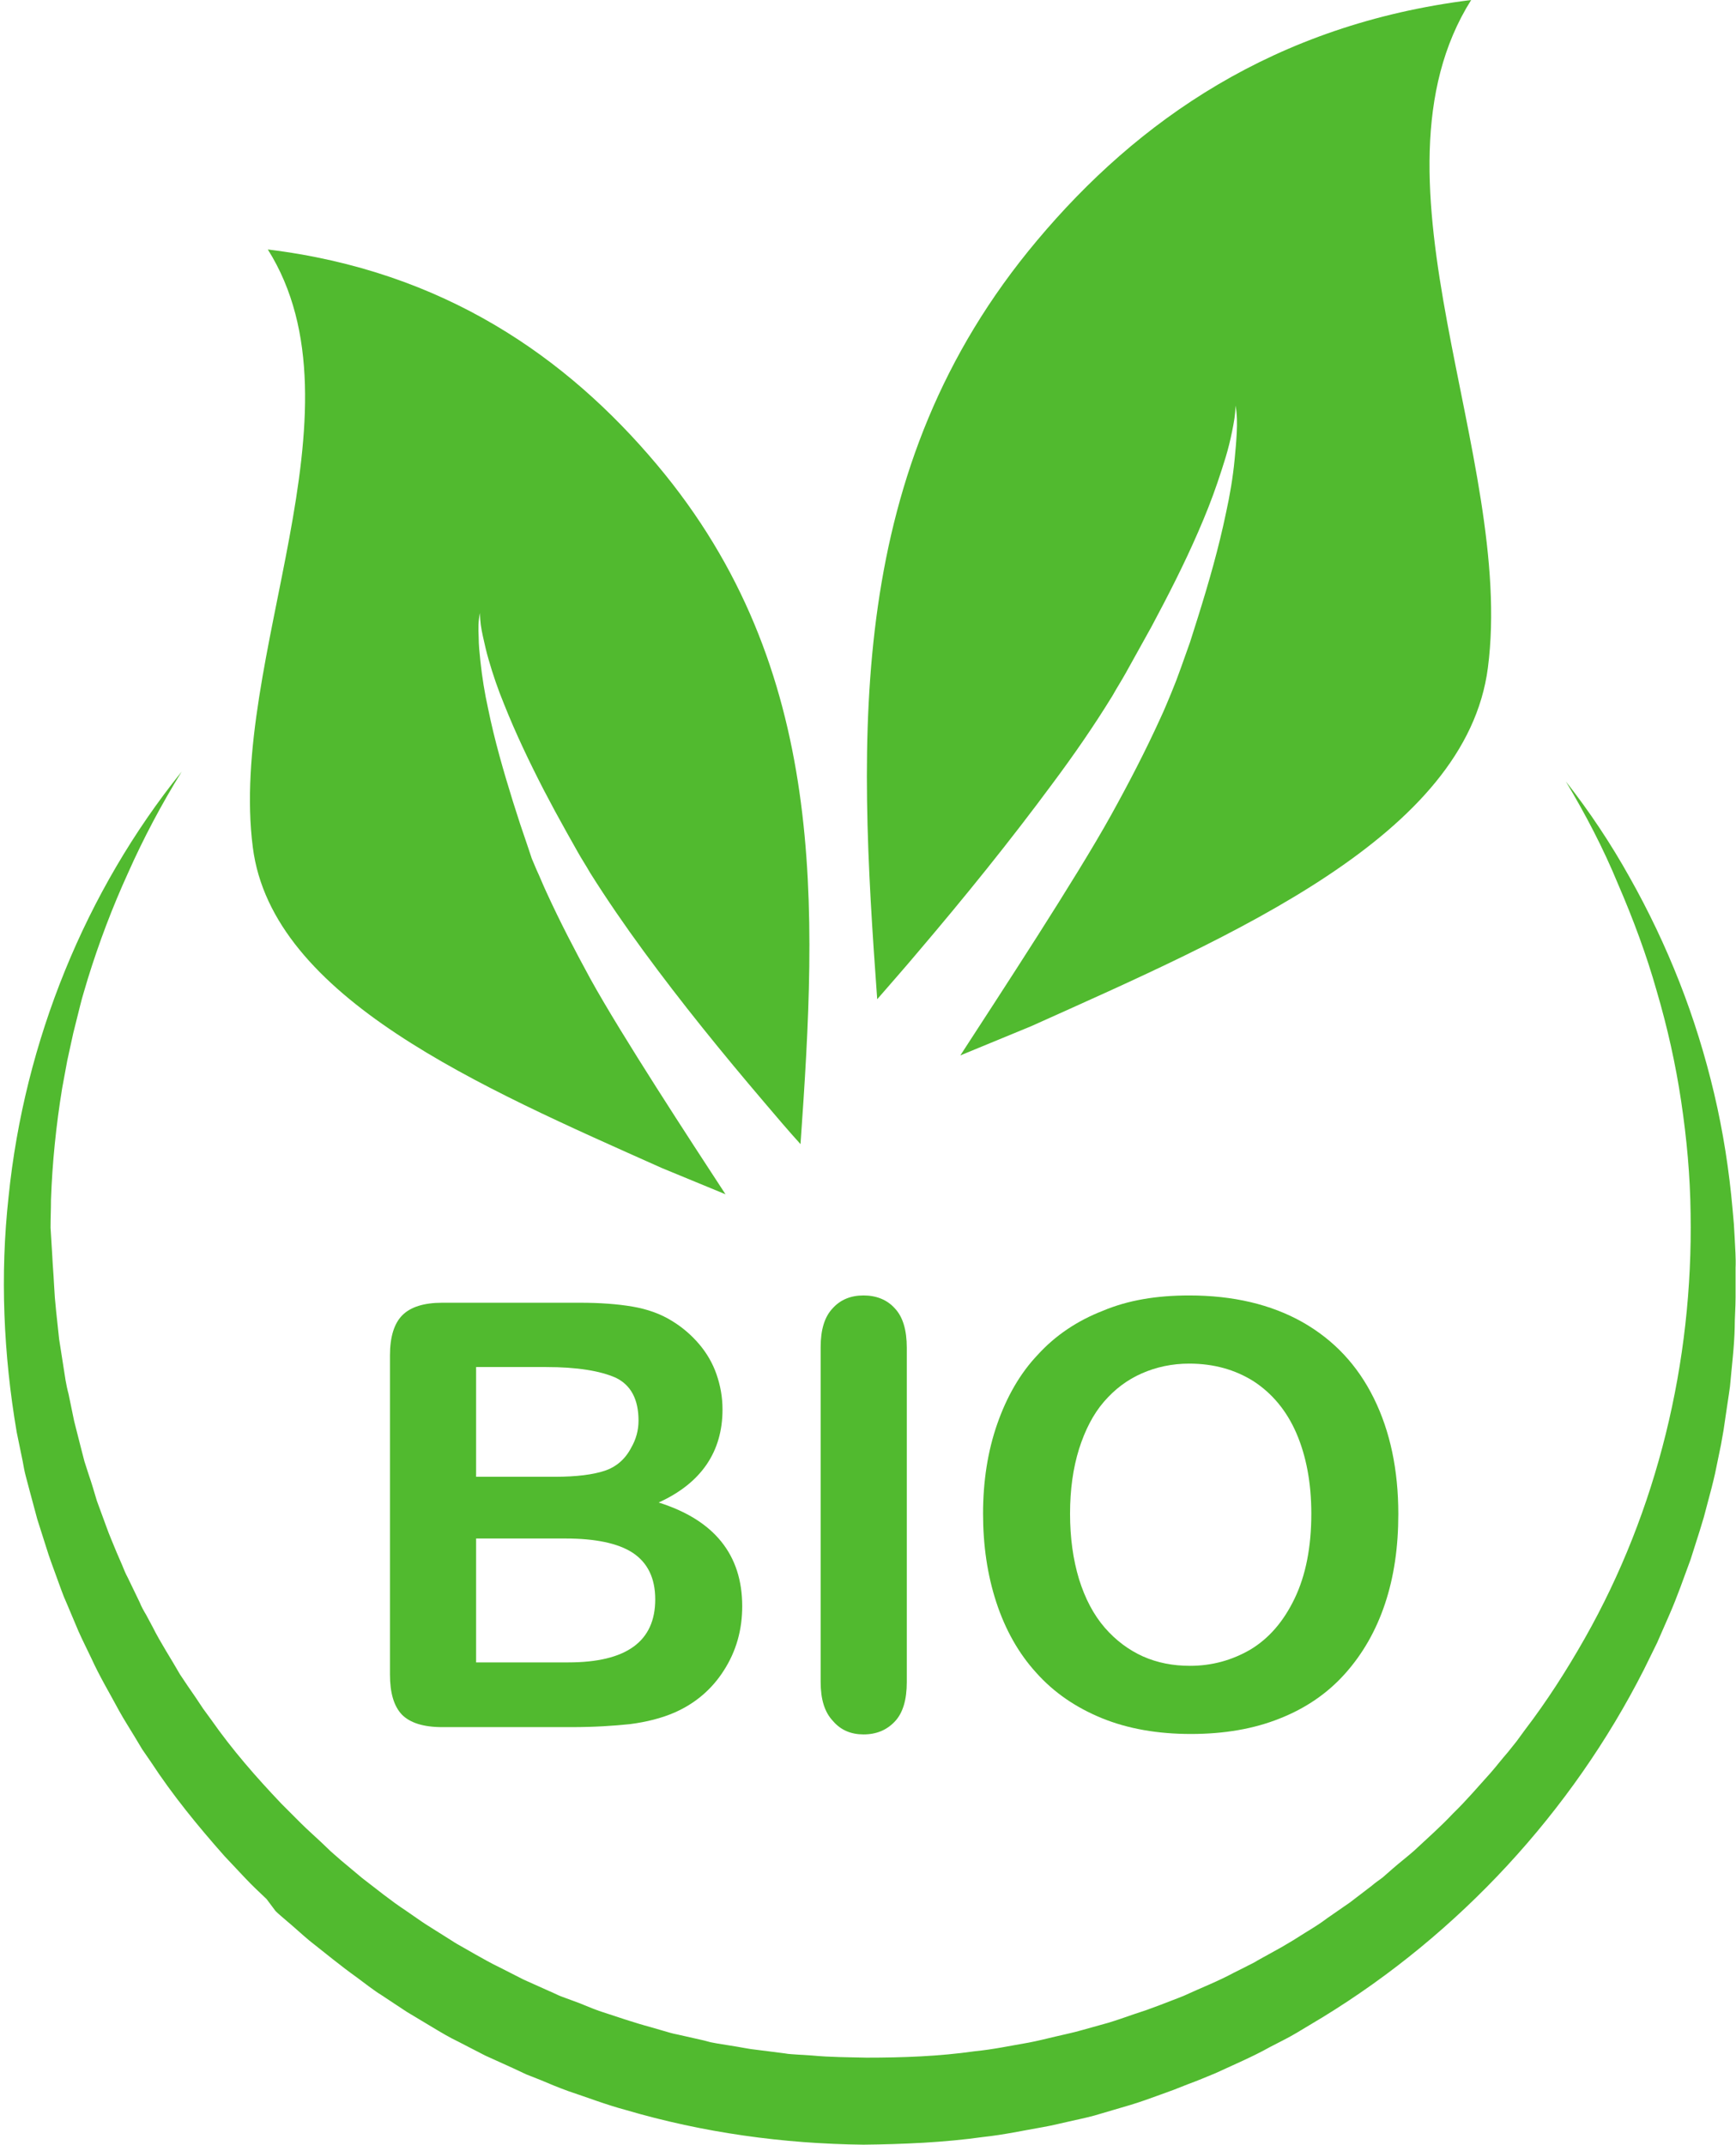
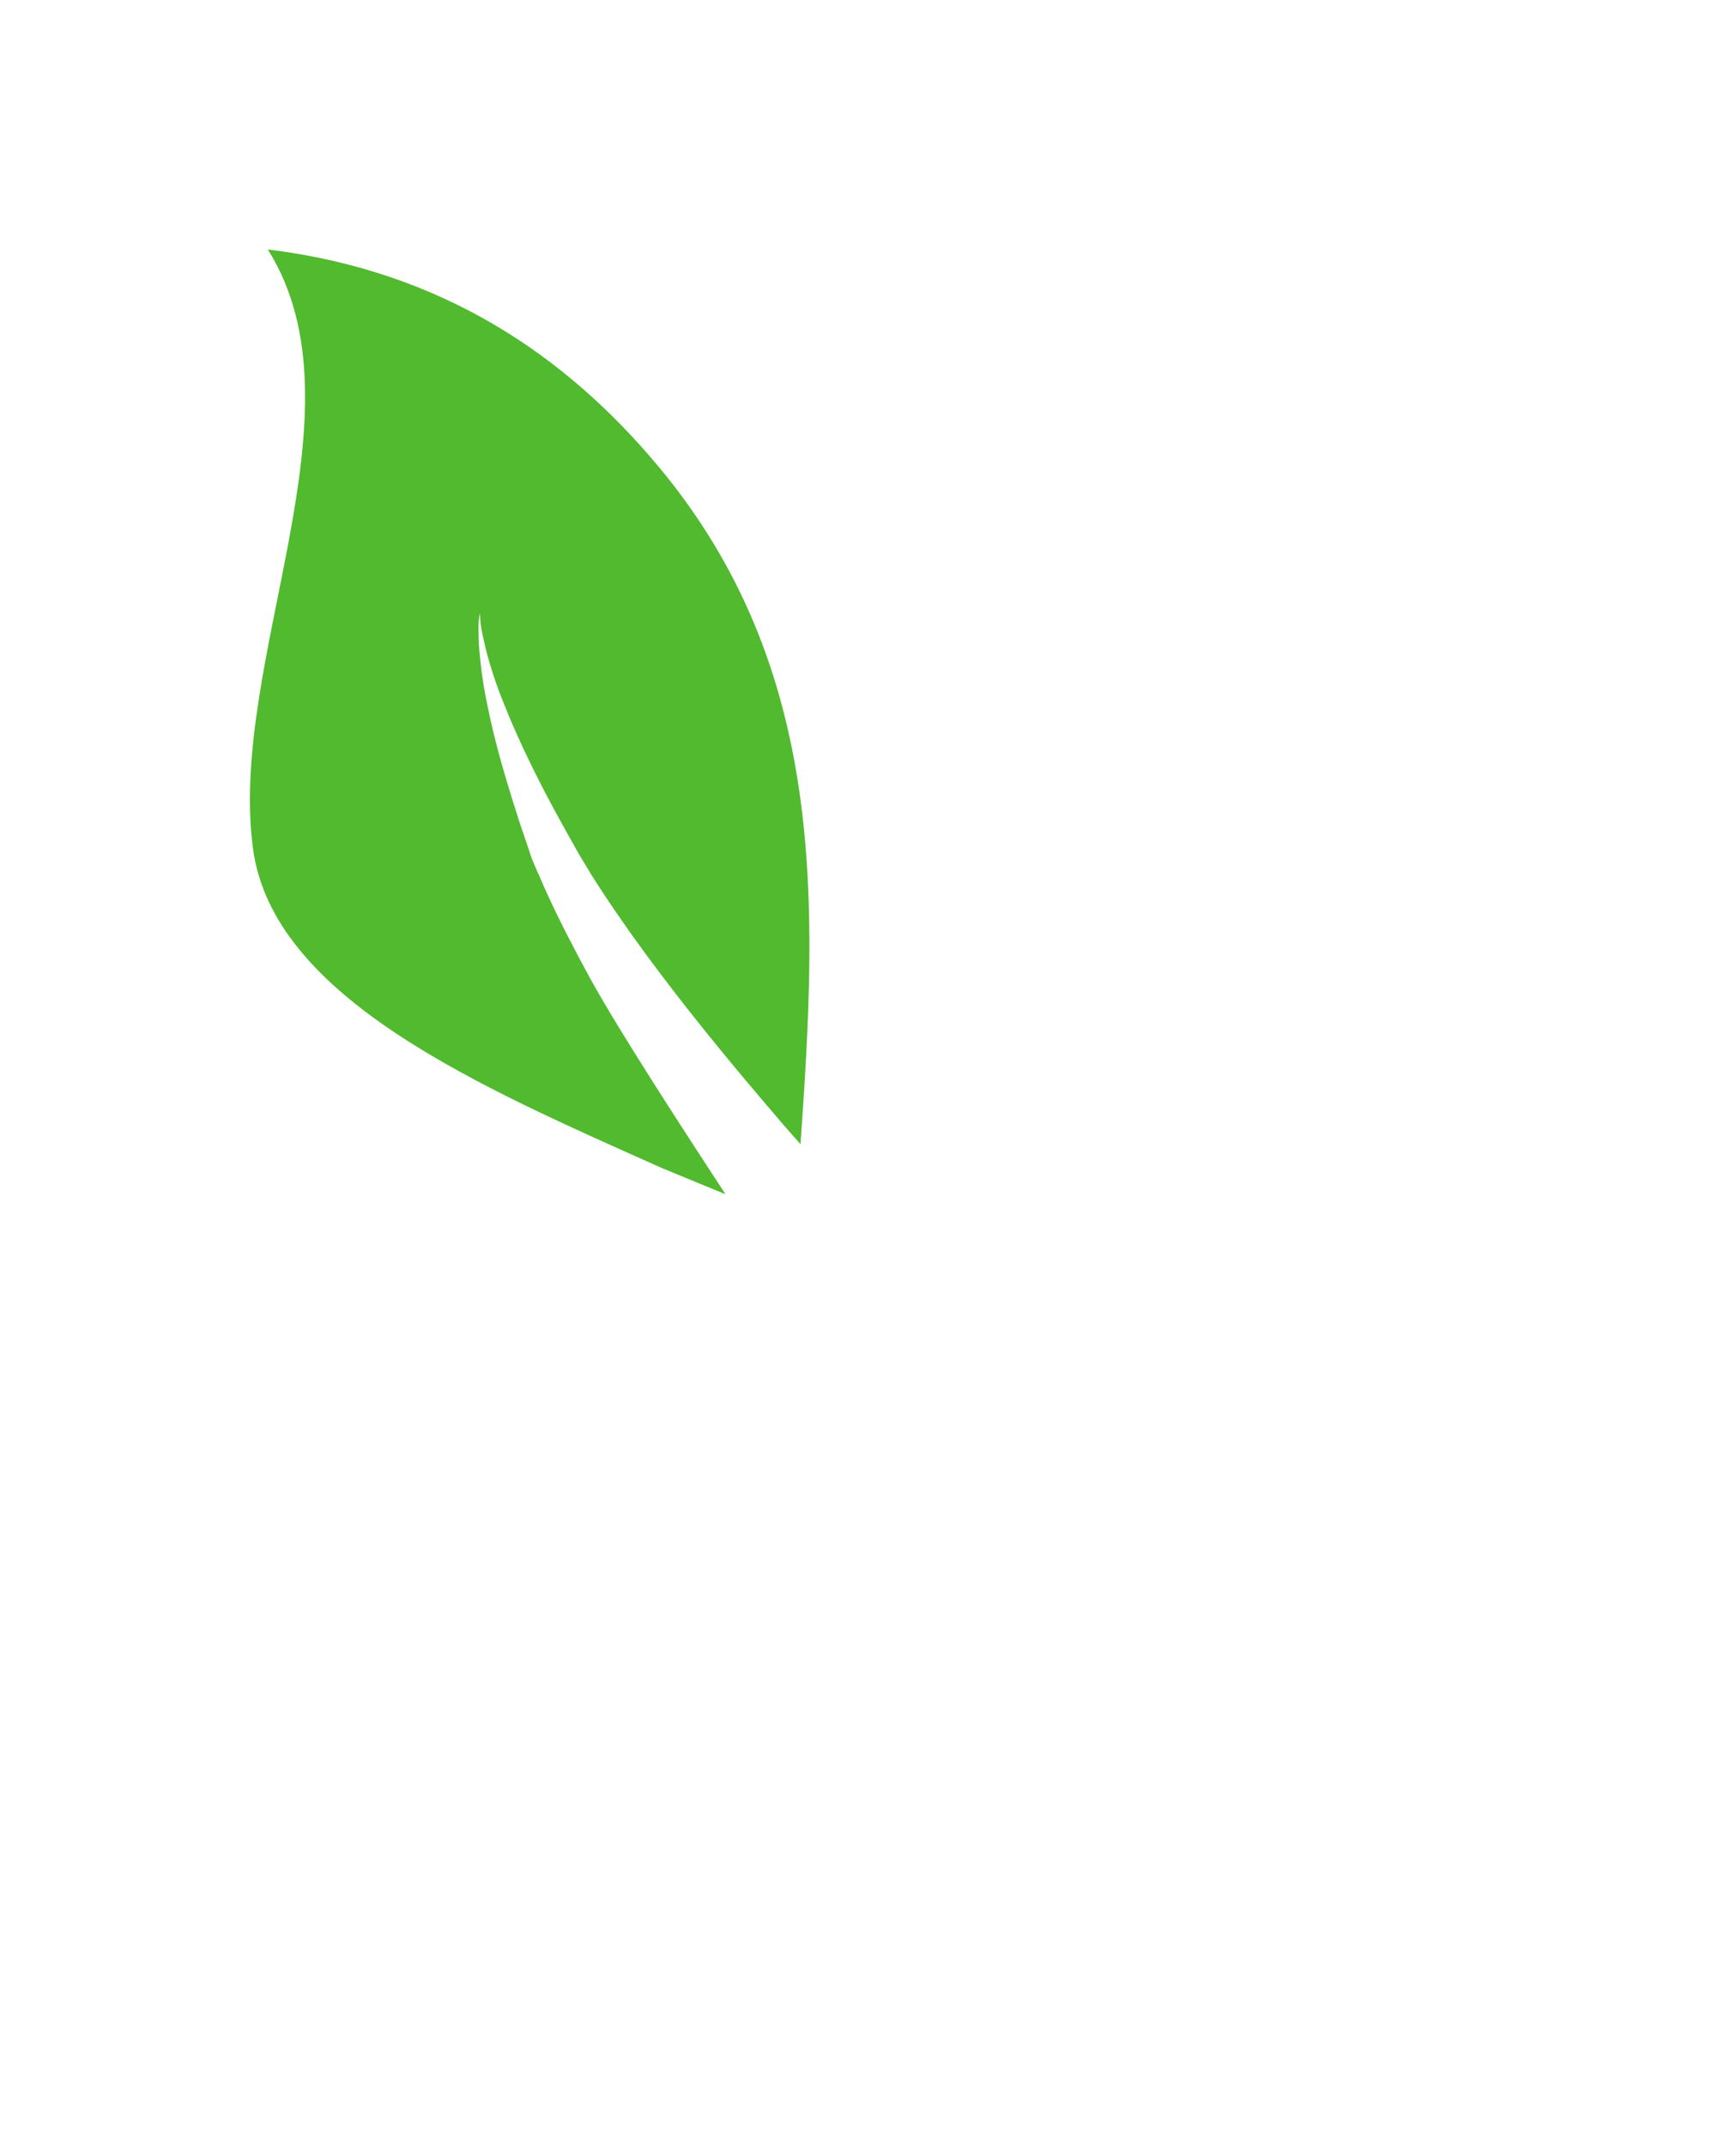
<svg xmlns="http://www.w3.org/2000/svg" height="500.3" preserveAspectRatio="xMidYMid meet" version="1.0" viewBox="46.8 0.0 405.1 500.3" width="405.1" zoomAndPan="magnify">
  <g>
    <g>
      <g id="change1_3">
-         <path d="M412.2,182.3c5.5,7,10.5,14.5,14.9,22.4c4.4,7.8,8.3,16,11.6,24.4c3.3,8.4,6,17.1,8.1,26 c2.1,8.9,3.5,17.9,4.3,27l0.3,3.4l0.2,3.4c0.1,2.3,0.3,4.6,0.2,6.9l0,6.9c0,2.3-0.2,4.6-0.2,6.9c-0.1,4.6-0.7,9.2-1.1,13.8 c-0.3,2.3-0.7,4.6-1,6.8l-0.5,3.4c-0.2,1.1-0.4,2.3-0.6,3.4l-1.4,6.8c-0.5,2.2-1.1,4.5-1.7,6.7l-0.9,3.4l-1,3.3 c-0.7,2.2-1.4,4.4-2.1,6.6c-1.6,4.3-3.1,8.7-5,13l-1.4,3.2c-0.5,1.1-0.9,2.1-1.4,3.2l-3.1,6.3c-16.8,33.1-43.1,61.6-75,81.1 l-6,3.6c-2,1.2-4.1,2.2-6.2,3.3c-4.1,2.3-8.4,4.1-12.7,6.1c-2.2,0.9-4.3,1.8-6.5,2.6l-3.3,1.3l-3.3,1.2c-2.2,0.8-4.4,1.6-6.7,2.3 l-6.8,2c-2.2,0.7-4.5,1.2-6.8,1.7c-2.3,0.5-4.6,1.1-6.9,1.5c-4.6,0.8-9.2,1.8-13.9,2.3c-9.3,1.3-18.7,1.7-28,1.8 c-18.7-0.2-37.5-2.8-55.5-8.1c-4.5-1.2-8.9-2.9-13.4-4.4c-2.2-0.8-4.4-1.7-6.5-2.6l-3.3-1.3c-1.1-0.5-2.1-1-3.2-1.5l-6.4-2.9 l-6.2-3.2c-2.1-1-4.1-2.2-6.1-3.4l-3-1.8c-1-0.6-2-1.2-3-1.8l-5.9-3.9c-1-0.6-1.9-1.3-2.9-2l-2.8-2.1c-3.8-2.7-7.4-5.7-11.1-8.6 c-1.8-1.5-3.5-3.1-5.3-4.6c-0.9-0.8-1.8-1.5-2.6-2.3L109,443c-1.7-1.6-3.4-3.2-5-4.9l-4.8-5.1c-6.2-7-12.1-14.2-17.2-22l-2-2.9 l-1.8-3c-1.2-2-2.5-4-3.6-6c-2.2-4.1-4.6-8.1-6.5-12.3l-1.5-3.1c-0.5-1-1-2.1-1.5-3.2l-2.7-6.4c-0.5-1.1-0.9-2.1-1.3-3.2 l-1.2-3.3c-0.8-2.2-1.6-4.3-2.3-6.6l-2.1-6.6c-0.6-2.2-1.2-4.5-1.8-6.7l-0.9-3.4c-0.3-1.1-0.5-2.3-0.7-3.4l-1.4-6.8 c-3.1-18.2-3.9-36.7-1.9-54.9c3.7-36.4,18-71.4,40.4-99.2c-4.7,7.6-8.9,15.5-12.5,23.6c-3.7,8.1-6.8,16.3-9.4,24.7 c-0.6,2.1-1.3,4.2-1.8,6.3l-1.6,6.4l-1.4,6.4c-0.4,2.1-0.8,4.3-1.2,6.5c-1.4,8.6-2.3,17.3-2.6,26c0,2.2-0.1,4.3-0.1,6.5L59,293 c0.1,2.2,0.3,4.3,0.4,6.5l0.2,3.2c0.1,1.1,0.2,2.2,0.3,3.2l0.7,6.5c0.3,2.1,0.7,4.3,1,6.4l0.5,3.2c0.2,1.1,0.4,2.1,0.7,3.2 l1.3,6.3l1.6,6.3l0.8,3.1l1,3.1c0.7,2,1.3,4.1,1.9,6.1l2.2,6c0.7,2,1.6,4,2.4,6l1.3,3c0.4,1,0.8,2,1.3,2.9l2.8,5.8 c0.4,1,0.9,1.9,1.5,2.9l1.5,2.8c1.9,3.8,4.3,7.4,6.4,11.1c1.2,1.8,2.4,3.6,3.6,5.3l1.8,2.7l1.9,2.6c4.9,7,10.5,13.4,16.4,19.6 l4.5,4.5c1.5,1.5,3.1,2.9,4.7,4.4l2.3,2.2c0.8,0.7,1.6,1.4,2.4,2.1l4.9,4.1c3.4,2.6,6.7,5.3,10.2,7.6l2.6,1.8 c0.9,0.6,1.7,1.2,2.7,1.8l5.4,3.4c0.9,0.6,1.8,1.1,2.7,1.6l2.8,1.6c1.8,1,3.7,2.1,5.6,3l5.7,2.9l5.8,2.6c1,0.4,1.9,0.9,2.9,1.3 l3,1.1c2,0.7,3.9,1.6,5.9,2.3c4,1.3,8,2.7,12.1,3.8l3.1,0.9c1,0.3,2,0.6,3.1,0.8l6.2,1.4l1.5,0.4l1.6,0.3l3.1,0.5 c2.1,0.3,4.2,0.8,6.3,1l6.3,0.8c1,0.2,2.1,0.2,3.2,0.3l3.2,0.2c4.2,0.4,8.5,0.4,12.7,0.5c8.5,0,16.9-0.3,25.3-1.5 c4.2-0.4,8.4-1.3,12.5-2c2.1-0.4,4.1-0.9,6.2-1.4c2.1-0.5,4.1-0.9,6.2-1.5l6.1-1.7c2-0.6,4-1.3,6-2l3-1l3-1.1 c2-0.8,4-1.5,5.9-2.3c3.9-1.8,7.8-3.3,11.5-5.3l2.8-1.4c0.9-0.5,1.9-0.9,2.8-1.5l5.6-3.1c0.9-0.5,1.8-1.1,2.7-1.6l2.7-1.7 c1.8-1.1,3.6-2.2,5.3-3.5l5.2-3.6c1.7-1.3,3.4-2.6,5.1-3.9c0.8-0.7,1.7-1.3,2.5-1.9l2.4-2.1c1.6-1.4,3.3-2.7,4.9-4.1 c3.1-2.9,6.3-5.7,9.2-8.8c3.1-3,5.8-6.2,8.7-9.4c1.4-1.6,2.7-3.3,4.1-4.9l2-2.5l1.9-2.6c5.2-6.8,9.8-14,14-21.4 c16.9-29.8,25.3-64.4,24.7-99.2c-0.1-8.7-0.9-17.4-2.2-26.1c-1.3-8.7-3.2-17.2-5.7-25.7c-2.4-8.5-5.5-16.8-9-24.9 C420.9,197.8,416.8,190,412.2,182.3z" fill="#51BA2F" />
-       </g>
+         </g>
    </g>
    <g>
      <g id="change1_2">
        <path d="M200.1,108.4c-21-25-49.7-45.2-90.8-50.2c23.7,37.7-9.2,95.4-3.5,139.5c4.5,35.1,53.2,55.9,95.5,74.8 l14.8,6.1c-8.3-12.7-24.2-37-31.5-50.2c-3.6-6.6-7.1-13.3-10.3-20.3c-0.8-1.7-1.5-3.5-2.3-5.2l-1.1-2.6c-0.3-0.9-0.6-1.8-0.9-2.7 l-1.8-5.3l-1.7-5.3c-2.2-7.1-4.3-14.3-5.8-21.7c-0.8-3.6-1.4-7.3-1.8-11.1c-0.2-1.9-0.4-3.7-0.4-5.6c-0.1-1.9-0.1-3.8,0.3-5.6 c0,1.9,0.3,3.7,0.7,5.5c0.4,1.8,0.8,3.6,1.3,5.3c1,3.5,2.2,7,3.6,10.4c2.7,6.8,5.9,13.5,9.3,20.1l2.6,4.9l2.7,4.9l2.7,4.8 c0.9,1.6,1.9,3.1,2.8,4.7c3.9,6.2,8.1,12.3,12.5,18.3c8.8,12,18.3,23.7,28.1,35.2c2.8,3.3,5.6,6.6,8.5,9.8 C237.5,211.5,240.2,156.1,200.1,108.4z" fill="#51BA2F" />
      </g>
      <g id="change1_1">
-         <path d="M288.8,56.1C312.2,28.2,344.2,5.7,390.1,0c-26.5,42.1,10.3,106.6,3.9,155.8 c-5.1,39.2-59.4,62.4-106.6,83.6l-16.5,6.8c9.2-14.2,27-41.3,35.2-56.1c4.1-7.4,8-14.9,11.5-22.6c0.9-1.9,1.7-3.9,2.5-5.8l1.2-3 c0.4-1,0.7-2,1.1-3l2.1-5.9l1.9-6c2.5-8,4.8-16,6.5-24.2c0.9-4.1,1.6-8.2,2-12.4c0.2-2.1,0.4-4.2,0.5-6.3 c0.1-2.1,0.1-4.2-0.3-6.3c0,2.1-0.4,4.1-0.8,6.1c-0.4,2-0.9,4-1.5,6c-1.2,3.9-2.5,7.8-4,11.6c-3,7.6-6.6,15.1-10.4,22.4l-2.9,5.5 l-3,5.4l-3,5.4c-1,1.8-2.1,3.5-3.1,5.3c-4.3,7-9,13.8-14,20.5c-9.9,13.4-20.5,26.5-31.4,39.3c-3.1,3.7-6.3,7.3-9.5,11 C247,171.2,244,109.4,288.8,56.1z" fill="#51BA2F" />
-       </g>
+         </g>
    </g>
    <g fill="#51BA2F" id="change1_4">
-       <path d="M180.2,402.9H150c-4.4,0-7.5-1-9.4-2.9c-1.9-2-2.8-5.1-2.8-9.4v-74.4c0-4.4,1-7.5,2.9-9.4 c1.9-1.9,5-2.9,9.3-2.9h32.1c4.7,0,8.8,0.3,12.3,0.9c3.5,0.6,6.6,1.7,9.3,3.4c2.3,1.4,4.4,3.2,6.2,5.3c1.8,2.1,3.2,4.5,4.1,7.1 c0.9,2.6,1.4,5.3,1.4,8.2c0,9.9-5,17.2-14.9,21.7c13,4.1,19.5,12.2,19.5,24.2c0,5.5-1.4,10.5-4.3,15c-2.8,4.4-6.7,7.7-11.5,9.8 c-3,1.3-6.5,2.2-10.4,2.7C190,402.6,185.5,402.9,180.2,402.9z M157.9,318.9v25.6h18.4c5,0,8.9-0.5,11.6-1.4 c2.7-0.9,4.8-2.7,6.2-5.4c1.1-1.9,1.7-4,1.7-6.3c0-5-1.8-8.3-5.3-10c-3.6-1.6-9-2.5-16.3-2.5H157.9z M178.8,358.9h-20.9v28.9h21.5 c13.6,0,20.3-4.9,20.3-14.7c0-5-1.8-8.6-5.3-10.9C191,360,185.7,358.9,178.8,358.9z" />
-       <path d="M238.3,392.3v-78c0-4.1,0.9-7.1,2.8-9.1c1.8-2,4.2-3,7.2-3c3,0,5.5,1,7.3,3c1.9,2,2.8,5.1,2.8,9.2v78 c0,4.1-0.9,7.2-2.8,9.2c-1.9,2-4.3,3-7.3,3c-2.9,0-5.3-1-7.1-3.1C239.2,399.4,238.3,396.4,238.3,392.3z" />
-       <path d="M324.3,302.2c10.3,0,19.1,2.1,26.4,6.2c7.4,4.2,12.9,10.1,16.7,17.8c3.8,7.7,5.7,16.7,5.7,27 c0,7.7-1,14.6-3.1,20.9c-2.1,6.3-5.2,11.7-9.3,16.3c-4.1,4.6-9.2,8.1-15.3,10.5c-6,2.4-12.9,3.6-20.7,3.6 c-7.7,0-14.7-1.2-20.8-3.7c-6.1-2.5-11.2-6-15.3-10.6c-4.1-4.5-7.2-10-9.3-16.4c-2.1-6.4-3.1-13.3-3.1-20.7 c0-7.6,1.1-14.6,3.3-20.9c2.2-6.3,5.3-11.8,9.5-16.2c4.1-4.5,9.2-7.9,15.1-10.2C310,303.3,316.7,302.2,324.3,302.2z M352.8,353.1 c0-7.2-1.2-13.5-3.5-18.8c-2.3-5.3-5.7-9.3-10-12.1c-4.3-2.7-9.3-4.1-15-4.1c-4,0-7.7,0.8-11.1,2.3c-3.4,1.5-6.3,3.7-8.8,6.6 c-2.5,2.9-4.4,6.6-5.8,11c-1.4,4.5-2.1,9.5-2.1,15.1c0,5.6,0.7,10.7,2.1,15.3c1.4,4.5,3.4,8.3,6,11.3c2.6,3,5.6,5.2,8.9,6.7 c3.4,1.5,7,2.2,11,2.2c5.1,0,9.8-1.3,14.1-3.8c4.3-2.6,7.7-6.5,10.3-11.9C351.5,367.5,352.8,360.9,352.8,353.1z" />
-     </g>
+       </g>
  </g>
</svg>